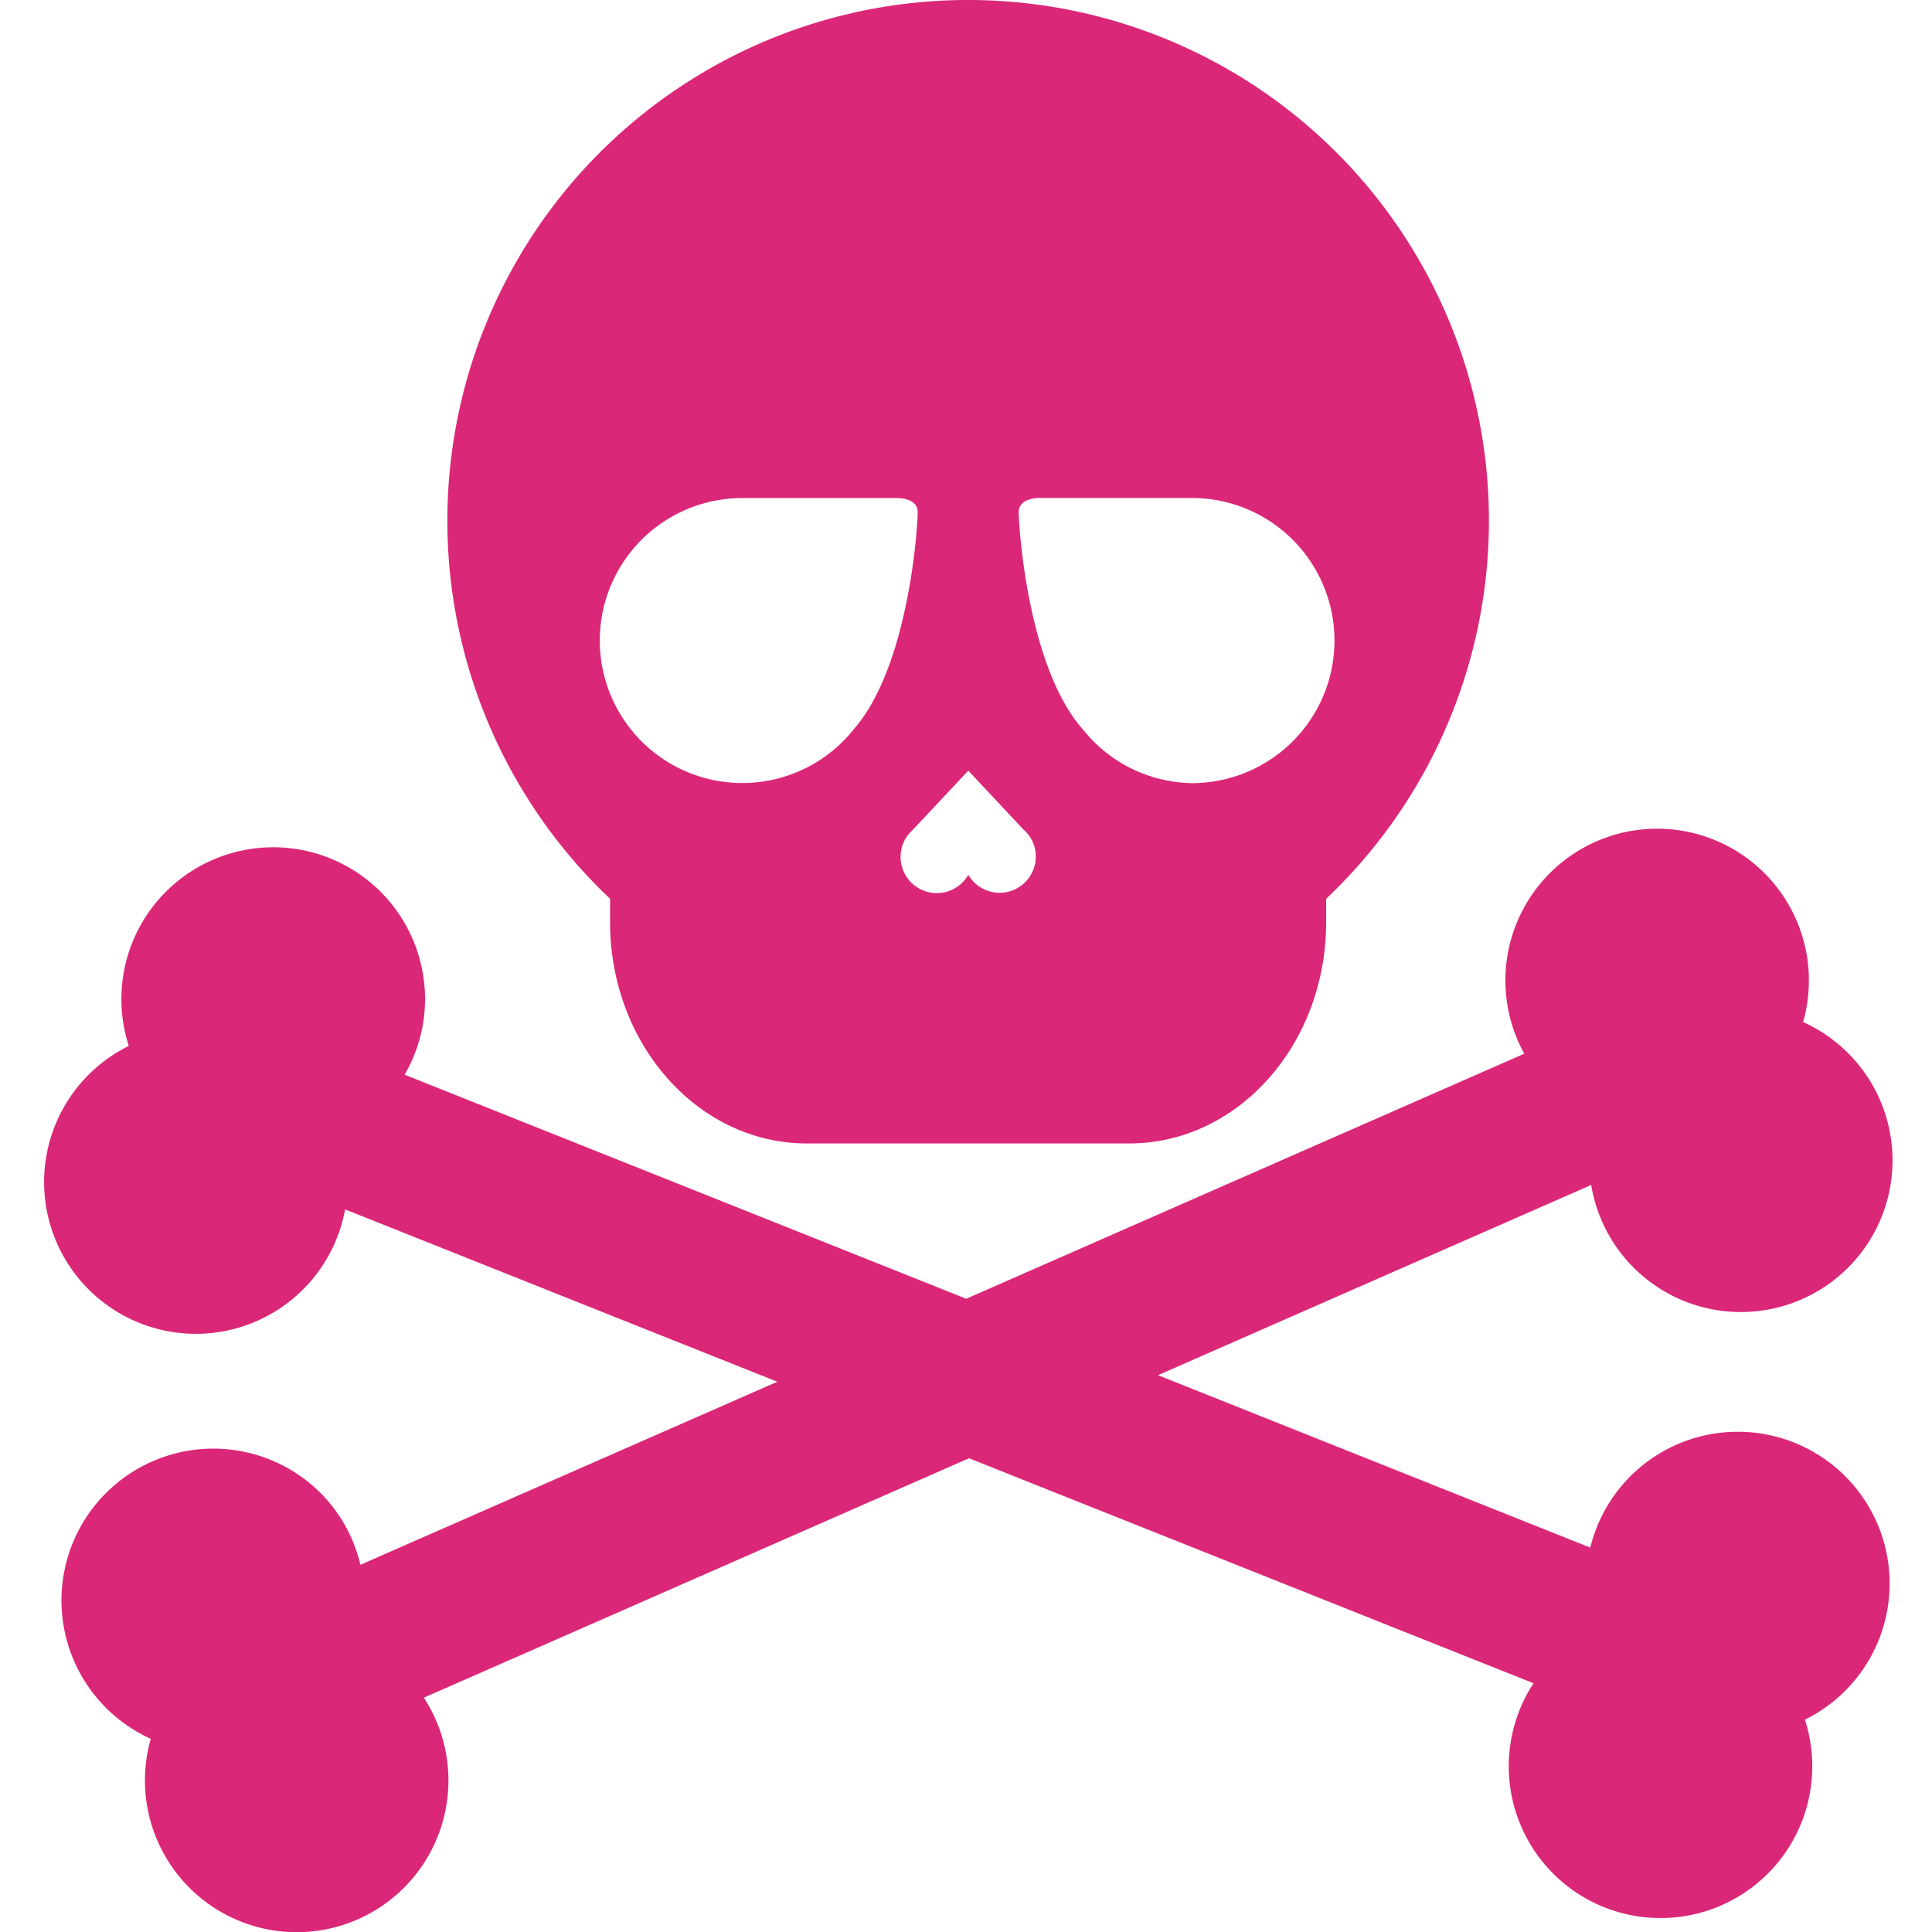
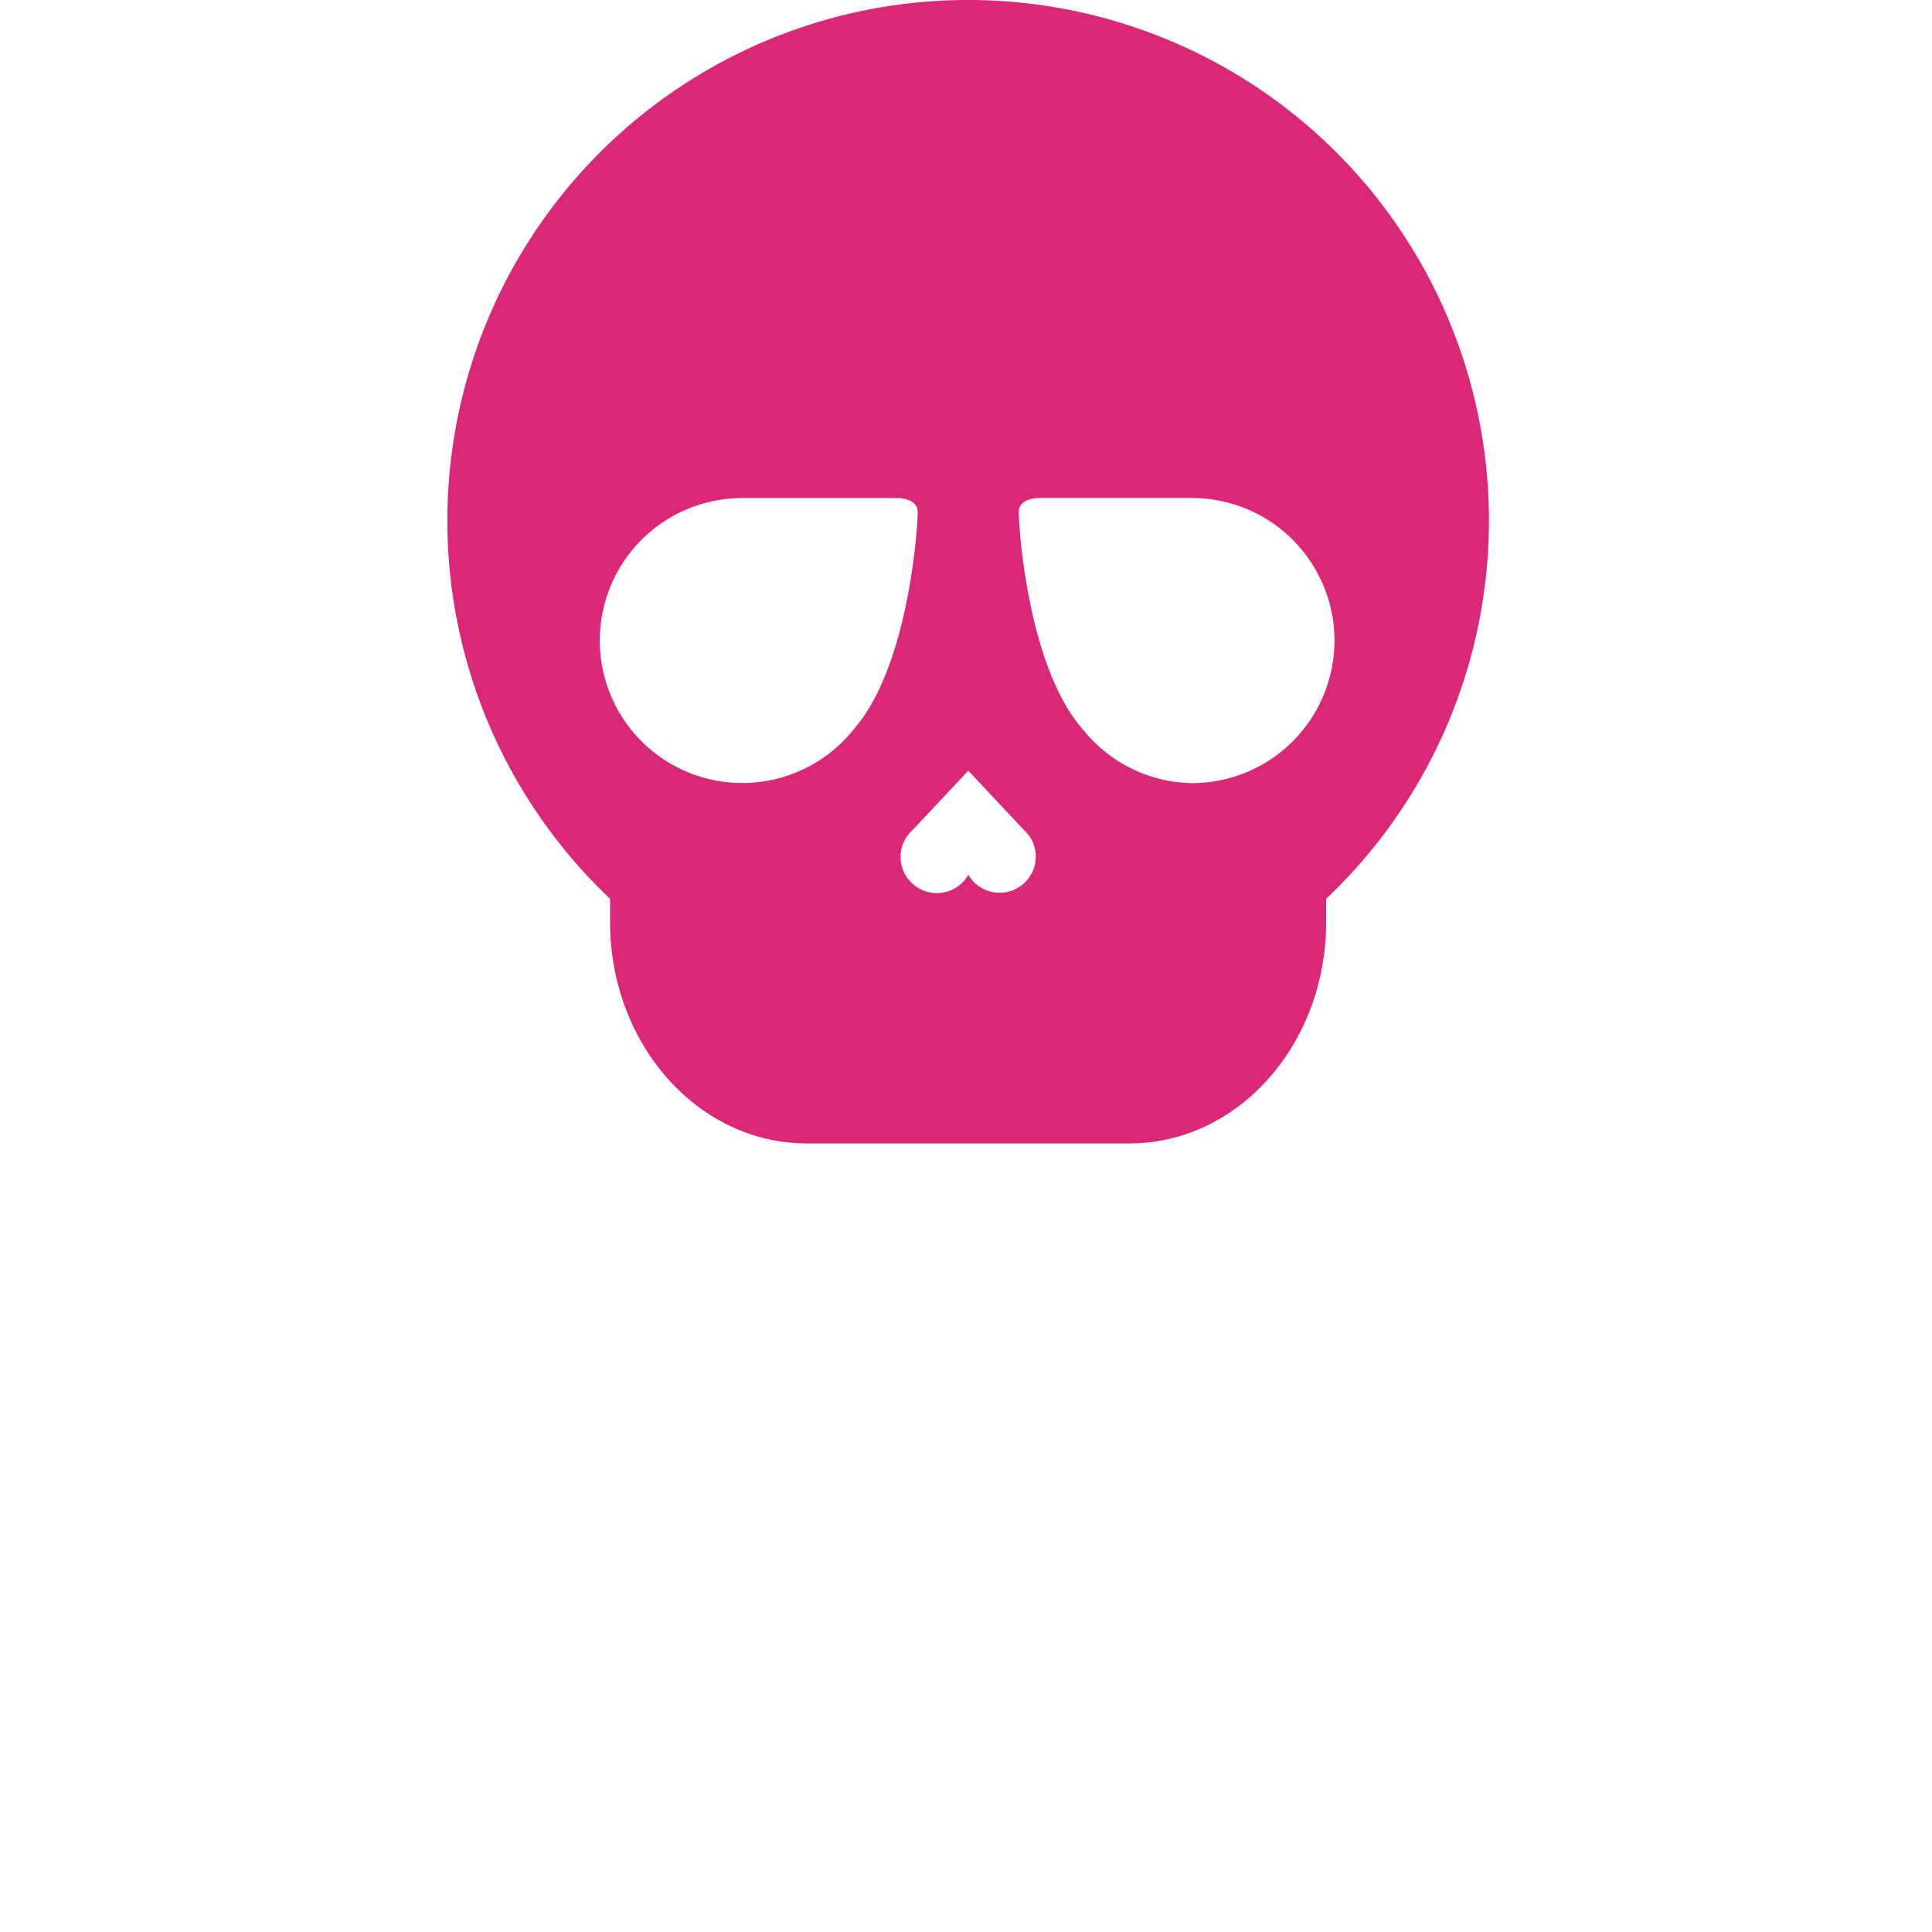
<svg xmlns="http://www.w3.org/2000/svg" id="skull" data-name="skull" viewBox="0 0 480 480">
  <defs>
    <style>.cls-1{fill:#DB2777;}</style>
  </defs>
  <title>SKULL</title>
  <path class="cls-1" d="M240.57,0a129.36,129.36,0,0,0-89,223.3v5.78c0,30.38,21.88,55,48.87,55h80.16c27,0,48.88-24.63,48.88-55V223.3A129.35,129.35,0,0,0,240.57,0ZM211.9,181.45a35.4,35.4,0,1,1-27.49-57.71H223s5-.08,5,3.5-2.2,38.73-16.14,54.22Zm36.41,40.36a9,9,0,0,1-7.74-4.47,9,9,0,1,1-15-9.88h0l.2-.21a8.55,8.55,0,0,1,1.09-1.16l13.71-14.62,13.7,14.62a8.78,8.78,0,0,1,1.11,1.17l.18.2v0a8.86,8.86,0,0,1,1.78,5.32A9,9,0,0,1,248.31,221.81Zm48.41-27.24a35.31,35.31,0,0,1-27.49-13.12h0c-13.94-15.49-16.13-50.64-16.13-54.22s5-3.5,5-3.5h38.62a35.42,35.42,0,0,1,0,70.83Z" />
-   <path class="cls-1" d="M431.71,355.72A37.71,37.71,0,0,0,395.1,384.5L287.7,341.66,395.33,294.4a37.68,37.68,0,1,0,62.44-34.07,37.88,37.88,0,0,0-9.8-6.41,37.7,37.7,0,1,0-69.27,7.87L240.06,322.67,100.52,267a37.26,37.26,0,0,0,5.08-18.72A37.72,37.72,0,1,0,32,259.86a37.7,37.7,0,1,0,53.74,40.61l107.38,42.82L89.54,388.77a37.35,37.35,0,0,0-11.28-19.15A37.72,37.72,0,1,0,37.46,432a37.7,37.7,0,1,0,67.85-10.22l135.44-59.48L381,418.2a37.7,37.7,0,1,0,69.25,20.6,37.75,37.75,0,0,0-1.82-11.56,37.7,37.7,0,0,0-16.67-71.52Z" />
</svg>